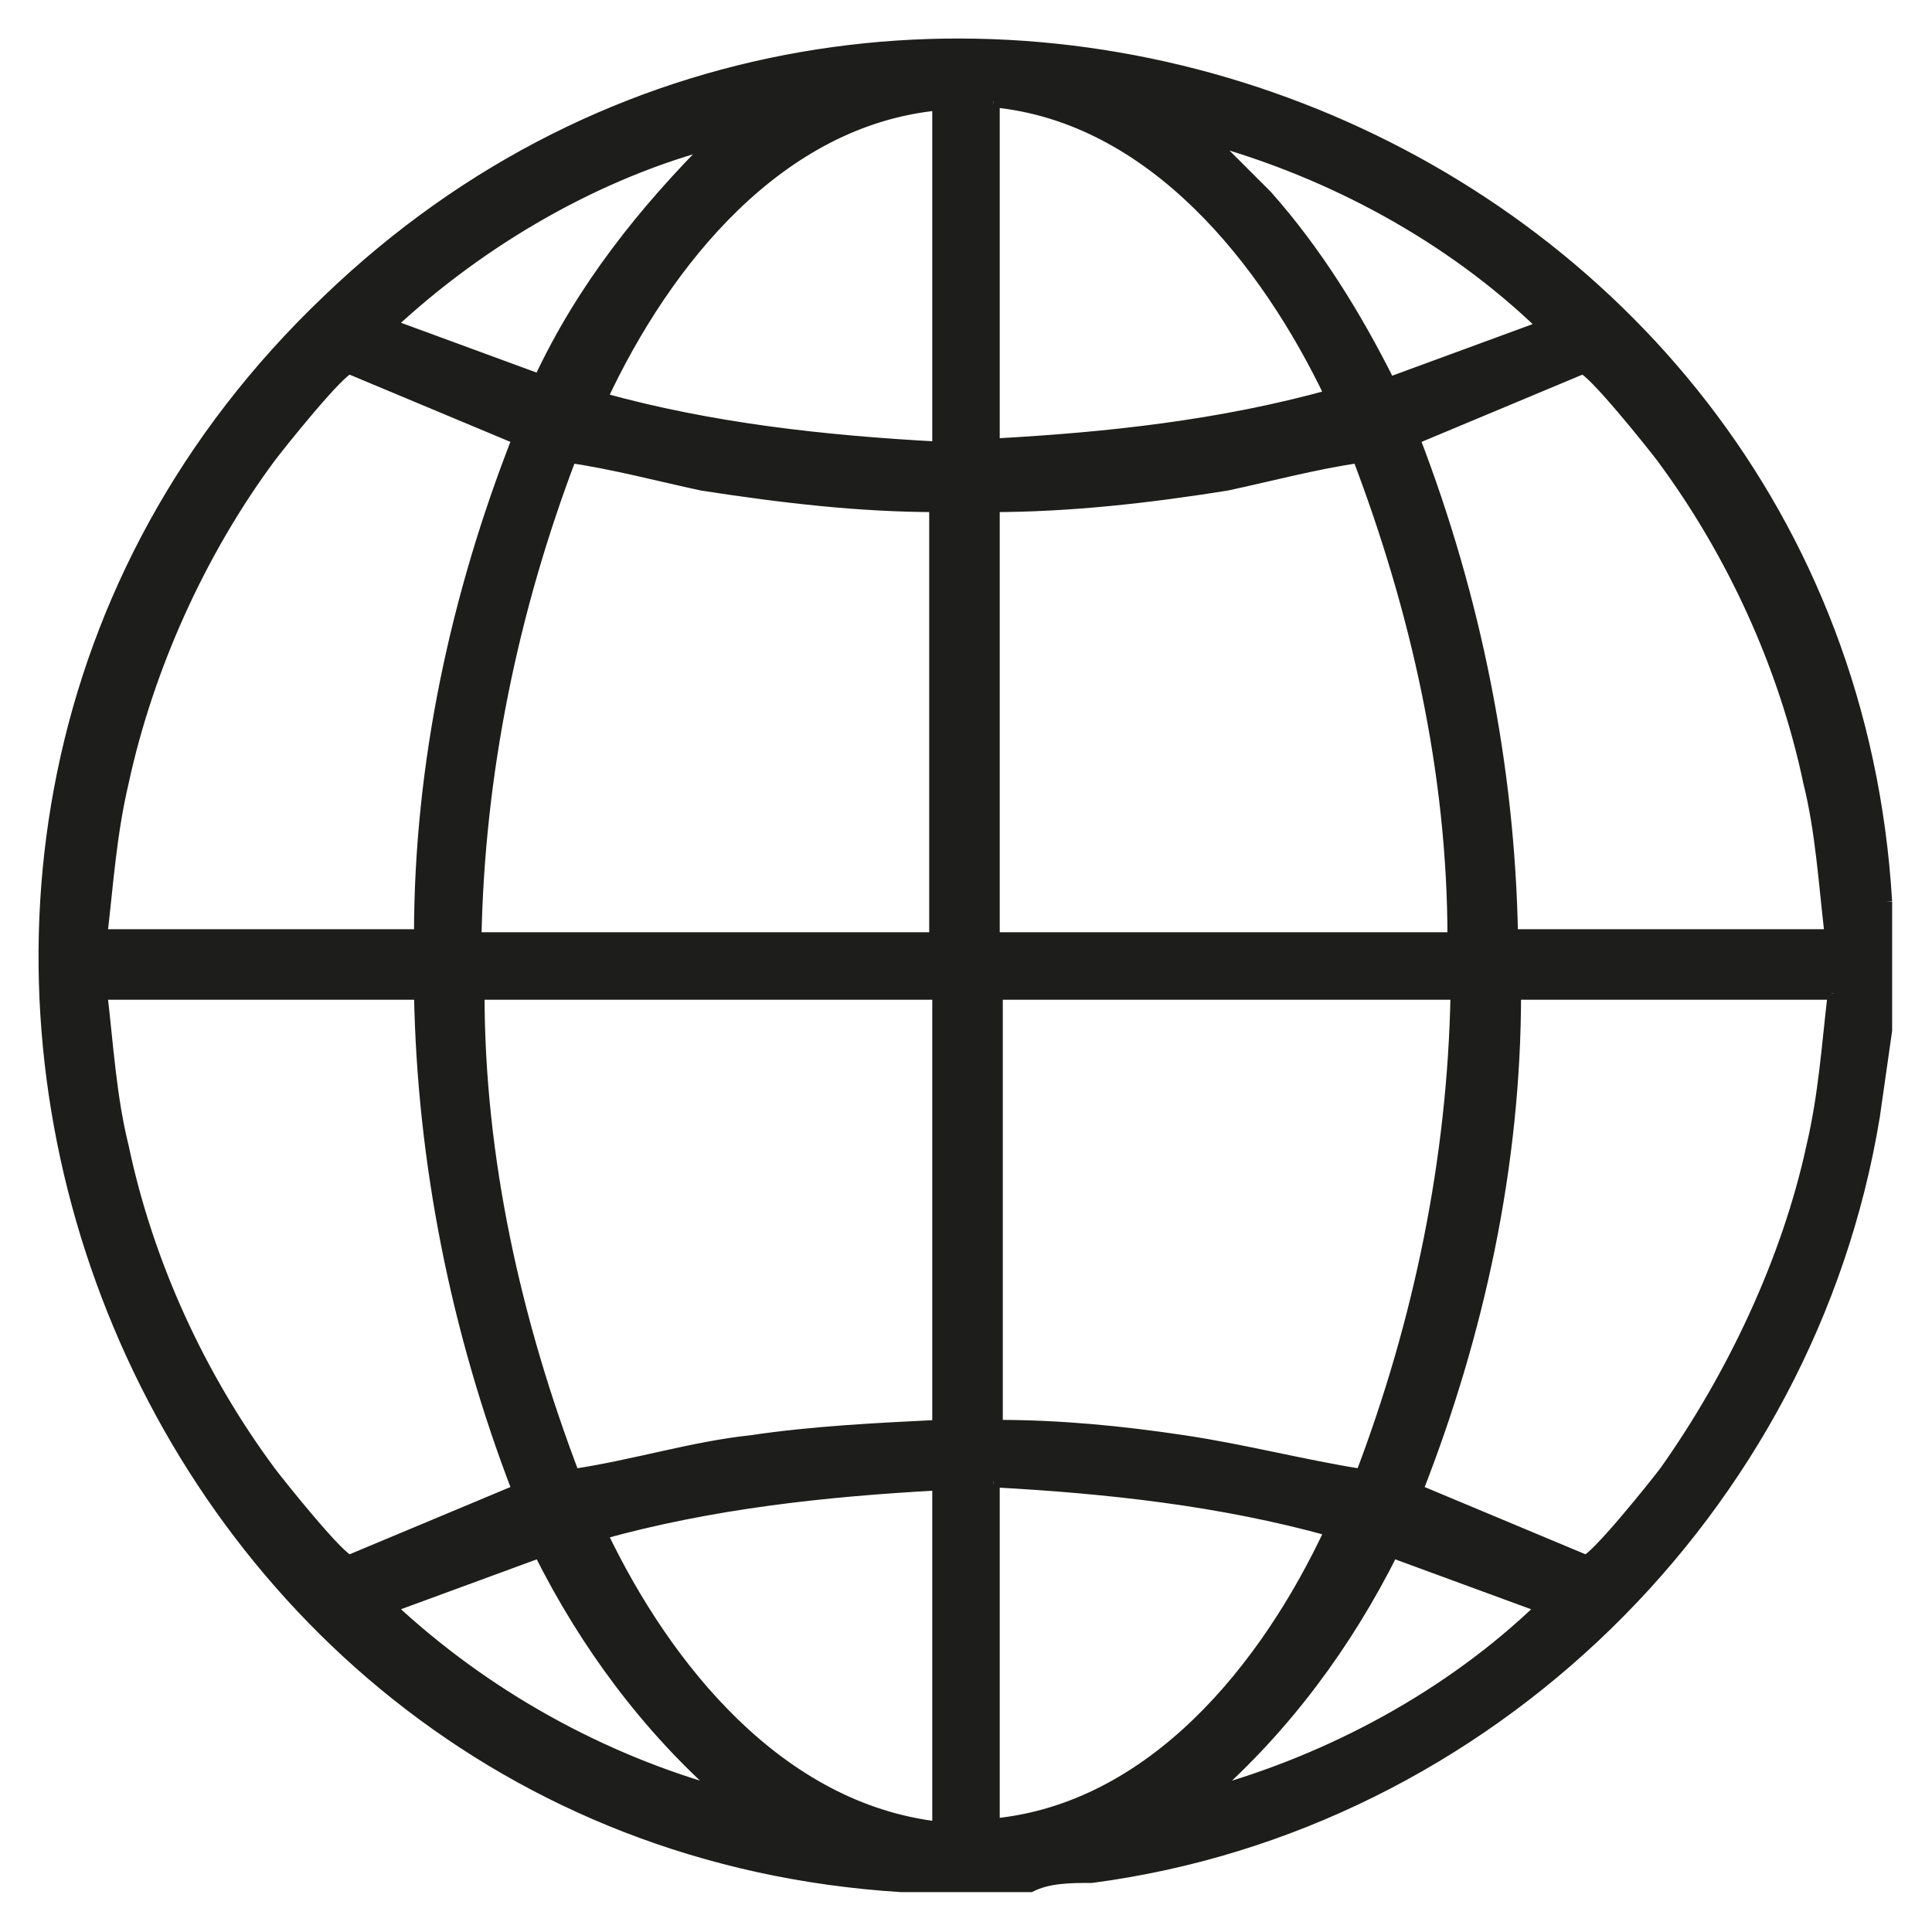
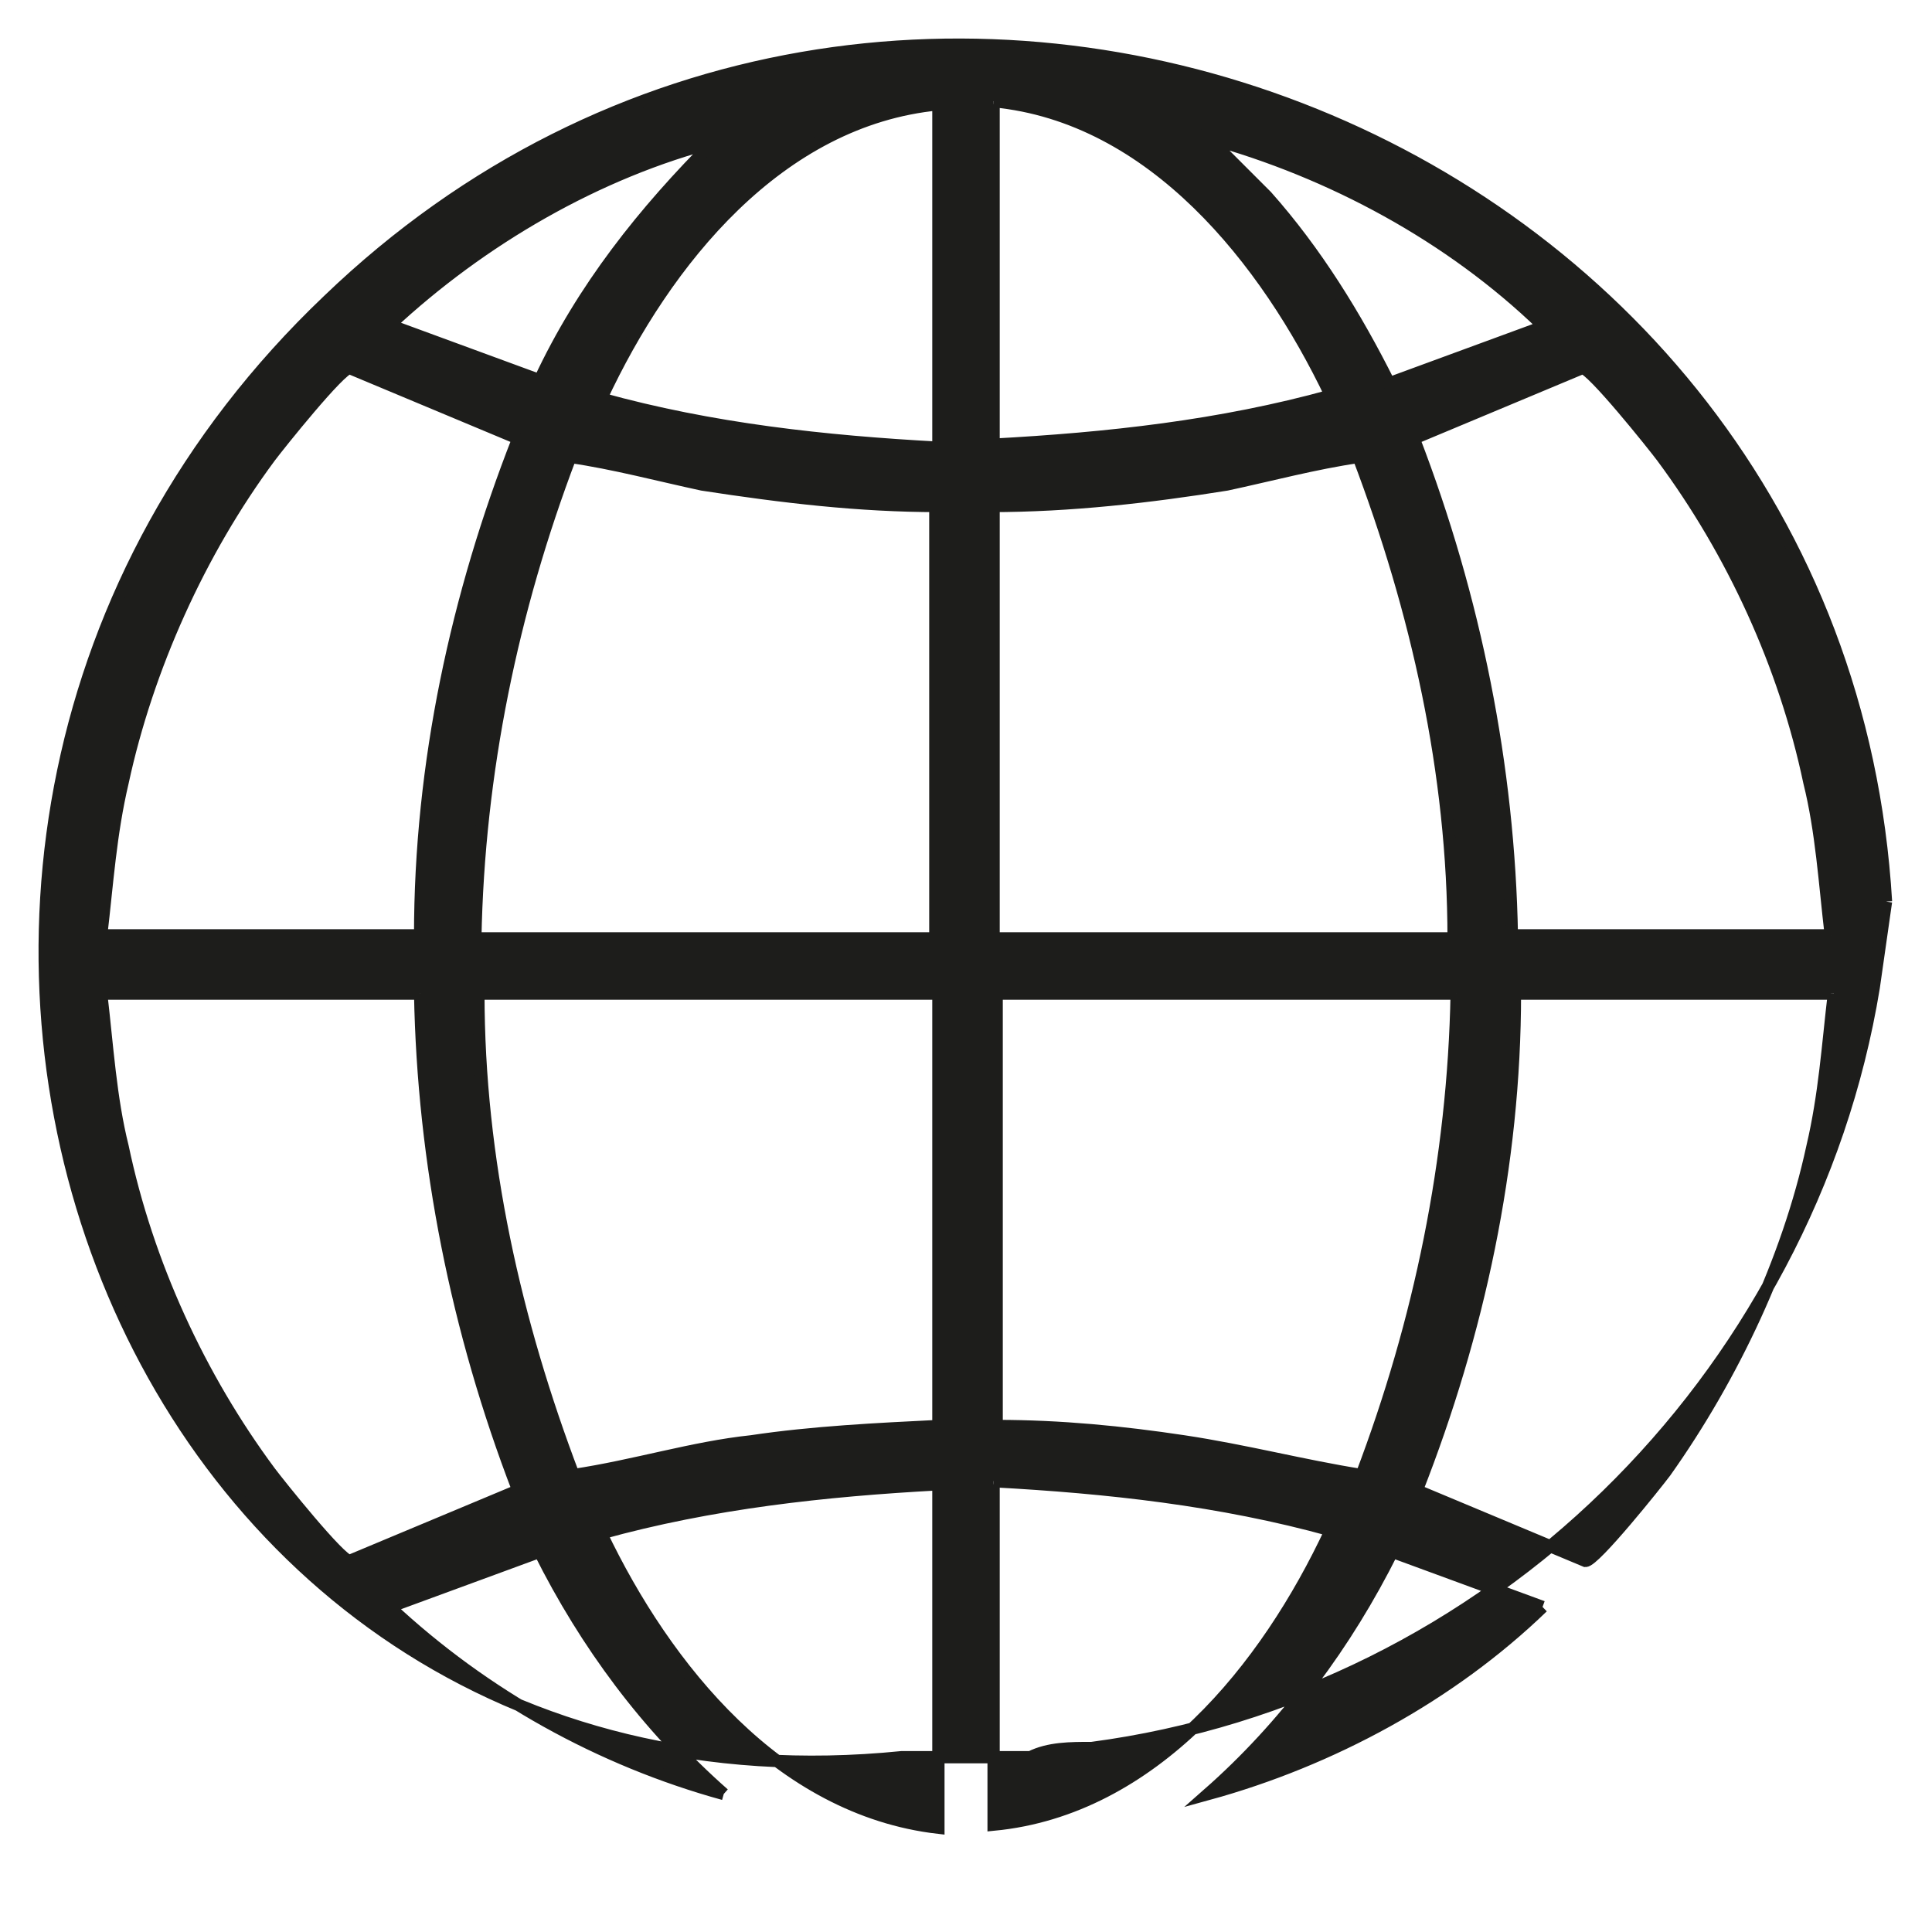
<svg xmlns="http://www.w3.org/2000/svg" id="Capa_1" version="1.1" viewBox="0 0 63 63">
  <defs>
    <style>
      .st0 {
        fill: #1d1d1b;
        stroke: #1d1d1b;
        stroke-miterlimit: 10;
        stroke-width: .4px;
      }
    </style>
  </defs>
-   <path class="st0" d="M50.3,52.4l-4.9-1.8c-1.5,3-3.5,5.7-6,7.9,4-1.1,7.9-3.2,10.9-6.1M23.6,58.5c-2.5-2.2-4.5-4.9-6-7.9l-4.9,1.8c3.1,2.9,6.9,5,10.9,6.1M32.4,48.4v11.1c5.2-.5,8.9-5.1,11-9.6-3.6-1-7.3-1.4-11-1.6M30.6,48.4c-3.7.2-7.4.6-11,1.6,2.1,4.4,5.8,9,11,9.6v-11.1h0ZM59.7,32.4h-10.3c0,5.6-1.2,11.1-3.2,16.2l5.5,2.3c.3,0,2.3-2.5,2.6-2.9,2.2-3.1,4-6.9,4.8-10.6.4-1.7.5-3.3.7-5M47.5,32.4h-15v14.1c2.1,0,4.1.2,6.1.5s3.9.8,5.8,1.1c1.9-5,3-10.3,3.1-15.7M30.6,32.4h-15c0,5.4,1.2,10.7,3.1,15.7,2-.3,3.9-.9,5.8-1.1,2-.3,4.1-.4,6.1-.5v-14.1ZM13.7,32.4H3.3c.2,1.7.3,3.4.7,5,.8,3.8,2.5,7.5,4.8,10.6.3.4,2.3,2.9,2.6,2.9l5.5-2.3c-2-5.2-3.1-10.7-3.2-16.2M32.4,16.5v14.1h15c0-5.4-1.2-10.7-3.1-15.7-1.4.2-2.9.6-4.3.9-2.5.4-5.1.7-7.7.7M30.6,16.5c-2.6,0-5.1-.3-7.7-.7-1.4-.3-2.9-.7-4.3-.9-1.9,5-3,10.3-3.1,15.7h15v-14.1h0ZM59.7,30.5c-.2-1.7-.3-3.4-.7-5-.8-3.8-2.5-7.5-4.8-10.6-.3-.4-2.3-2.9-2.6-2.9l-5.5,2.3c2,5.2,3.1,10.7,3.2,16.2h10.4ZM13.7,30.5c0-5.6,1.2-11.1,3.2-16.2l-5.5-2.3c-.3,0-2.3,2.5-2.6,2.9-2.3,3.1-4,6.9-4.8,10.6-.4,1.7-.5,3.3-.7,5h10.4ZM23.4,4.6c-3.9,1-7.7,3.2-10.7,6l4.9,1.8c1.4-3,3.4-5.5,5.7-7.8M50.3,10.6c-3-2.9-6.9-5-10.9-6.1l1.9,1.9c1.6,1.8,2.9,3.9,4,6.1l4.9-1.8h0ZM32.4,3.4v11.1c3.7-.2,7.4-.6,11-1.6-2.1-4.4-5.8-9.1-11-9.6M30.6,3.4c-5.2.5-8.9,5.1-11,9.6,3.6,1,7.3,1.4,11,1.6V3.4ZM61.5,29.4v4.2l-.4,2.8c-2.1,12.8-12.6,23.1-25.5,24.8-.7,0-1.4,0-2,.3h-4.2C3.6,59.9-8.1,27.7,10.7,9.8,29-7.8,60,4.2,61.5,29.4" />
+   <path class="st0" d="M50.3,52.4l-4.9-1.8c-1.5,3-3.5,5.7-6,7.9,4-1.1,7.9-3.2,10.9-6.1M23.6,58.5c-2.5-2.2-4.5-4.9-6-7.9l-4.9,1.8c3.1,2.9,6.9,5,10.9,6.1M32.4,48.4v11.1c5.2-.5,8.9-5.1,11-9.6-3.6-1-7.3-1.4-11-1.6M30.6,48.4c-3.7.2-7.4.6-11,1.6,2.1,4.4,5.8,9,11,9.6v-11.1h0ZM59.7,32.4h-10.3c0,5.6-1.2,11.1-3.2,16.2l5.5,2.3c.3,0,2.3-2.5,2.6-2.9,2.2-3.1,4-6.9,4.8-10.6.4-1.7.5-3.3.7-5M47.5,32.4h-15v14.1c2.1,0,4.1.2,6.1.5s3.9.8,5.8,1.1c1.9-5,3-10.3,3.1-15.7M30.6,32.4h-15c0,5.4,1.2,10.7,3.1,15.7,2-.3,3.9-.9,5.8-1.1,2-.3,4.1-.4,6.1-.5v-14.1ZM13.7,32.4H3.3c.2,1.7.3,3.4.7,5,.8,3.8,2.5,7.5,4.8,10.6.3.4,2.3,2.9,2.6,2.9l5.5-2.3c-2-5.2-3.1-10.7-3.2-16.2M32.4,16.5v14.1h15c0-5.4-1.2-10.7-3.1-15.7-1.4.2-2.9.6-4.3.9-2.5.4-5.1.7-7.7.7M30.6,16.5c-2.6,0-5.1-.3-7.7-.7-1.4-.3-2.9-.7-4.3-.9-1.9,5-3,10.3-3.1,15.7h15v-14.1h0ZM59.7,30.5c-.2-1.7-.3-3.4-.7-5-.8-3.8-2.5-7.5-4.8-10.6-.3-.4-2.3-2.9-2.6-2.9l-5.5,2.3c2,5.2,3.1,10.7,3.2,16.2h10.4ZM13.7,30.5c0-5.6,1.2-11.1,3.2-16.2l-5.5-2.3c-.3,0-2.3,2.5-2.6,2.9-2.3,3.1-4,6.9-4.8,10.6-.4,1.7-.5,3.3-.7,5h10.4ZM23.4,4.6c-3.9,1-7.7,3.2-10.7,6l4.9,1.8c1.4-3,3.4-5.5,5.7-7.8M50.3,10.6c-3-2.9-6.9-5-10.9-6.1l1.9,1.9c1.6,1.8,2.9,3.9,4,6.1l4.9-1.8h0ZM32.4,3.4v11.1c3.7-.2,7.4-.6,11-1.6-2.1-4.4-5.8-9.1-11-9.6M30.6,3.4c-5.2.5-8.9,5.1-11,9.6,3.6,1,7.3,1.4,11,1.6V3.4ZM61.5,29.4l-.4,2.8c-2.1,12.8-12.6,23.1-25.5,24.8-.7,0-1.4,0-2,.3h-4.2C3.6,59.9-8.1,27.7,10.7,9.8,29-7.8,60,4.2,61.5,29.4" />
</svg>